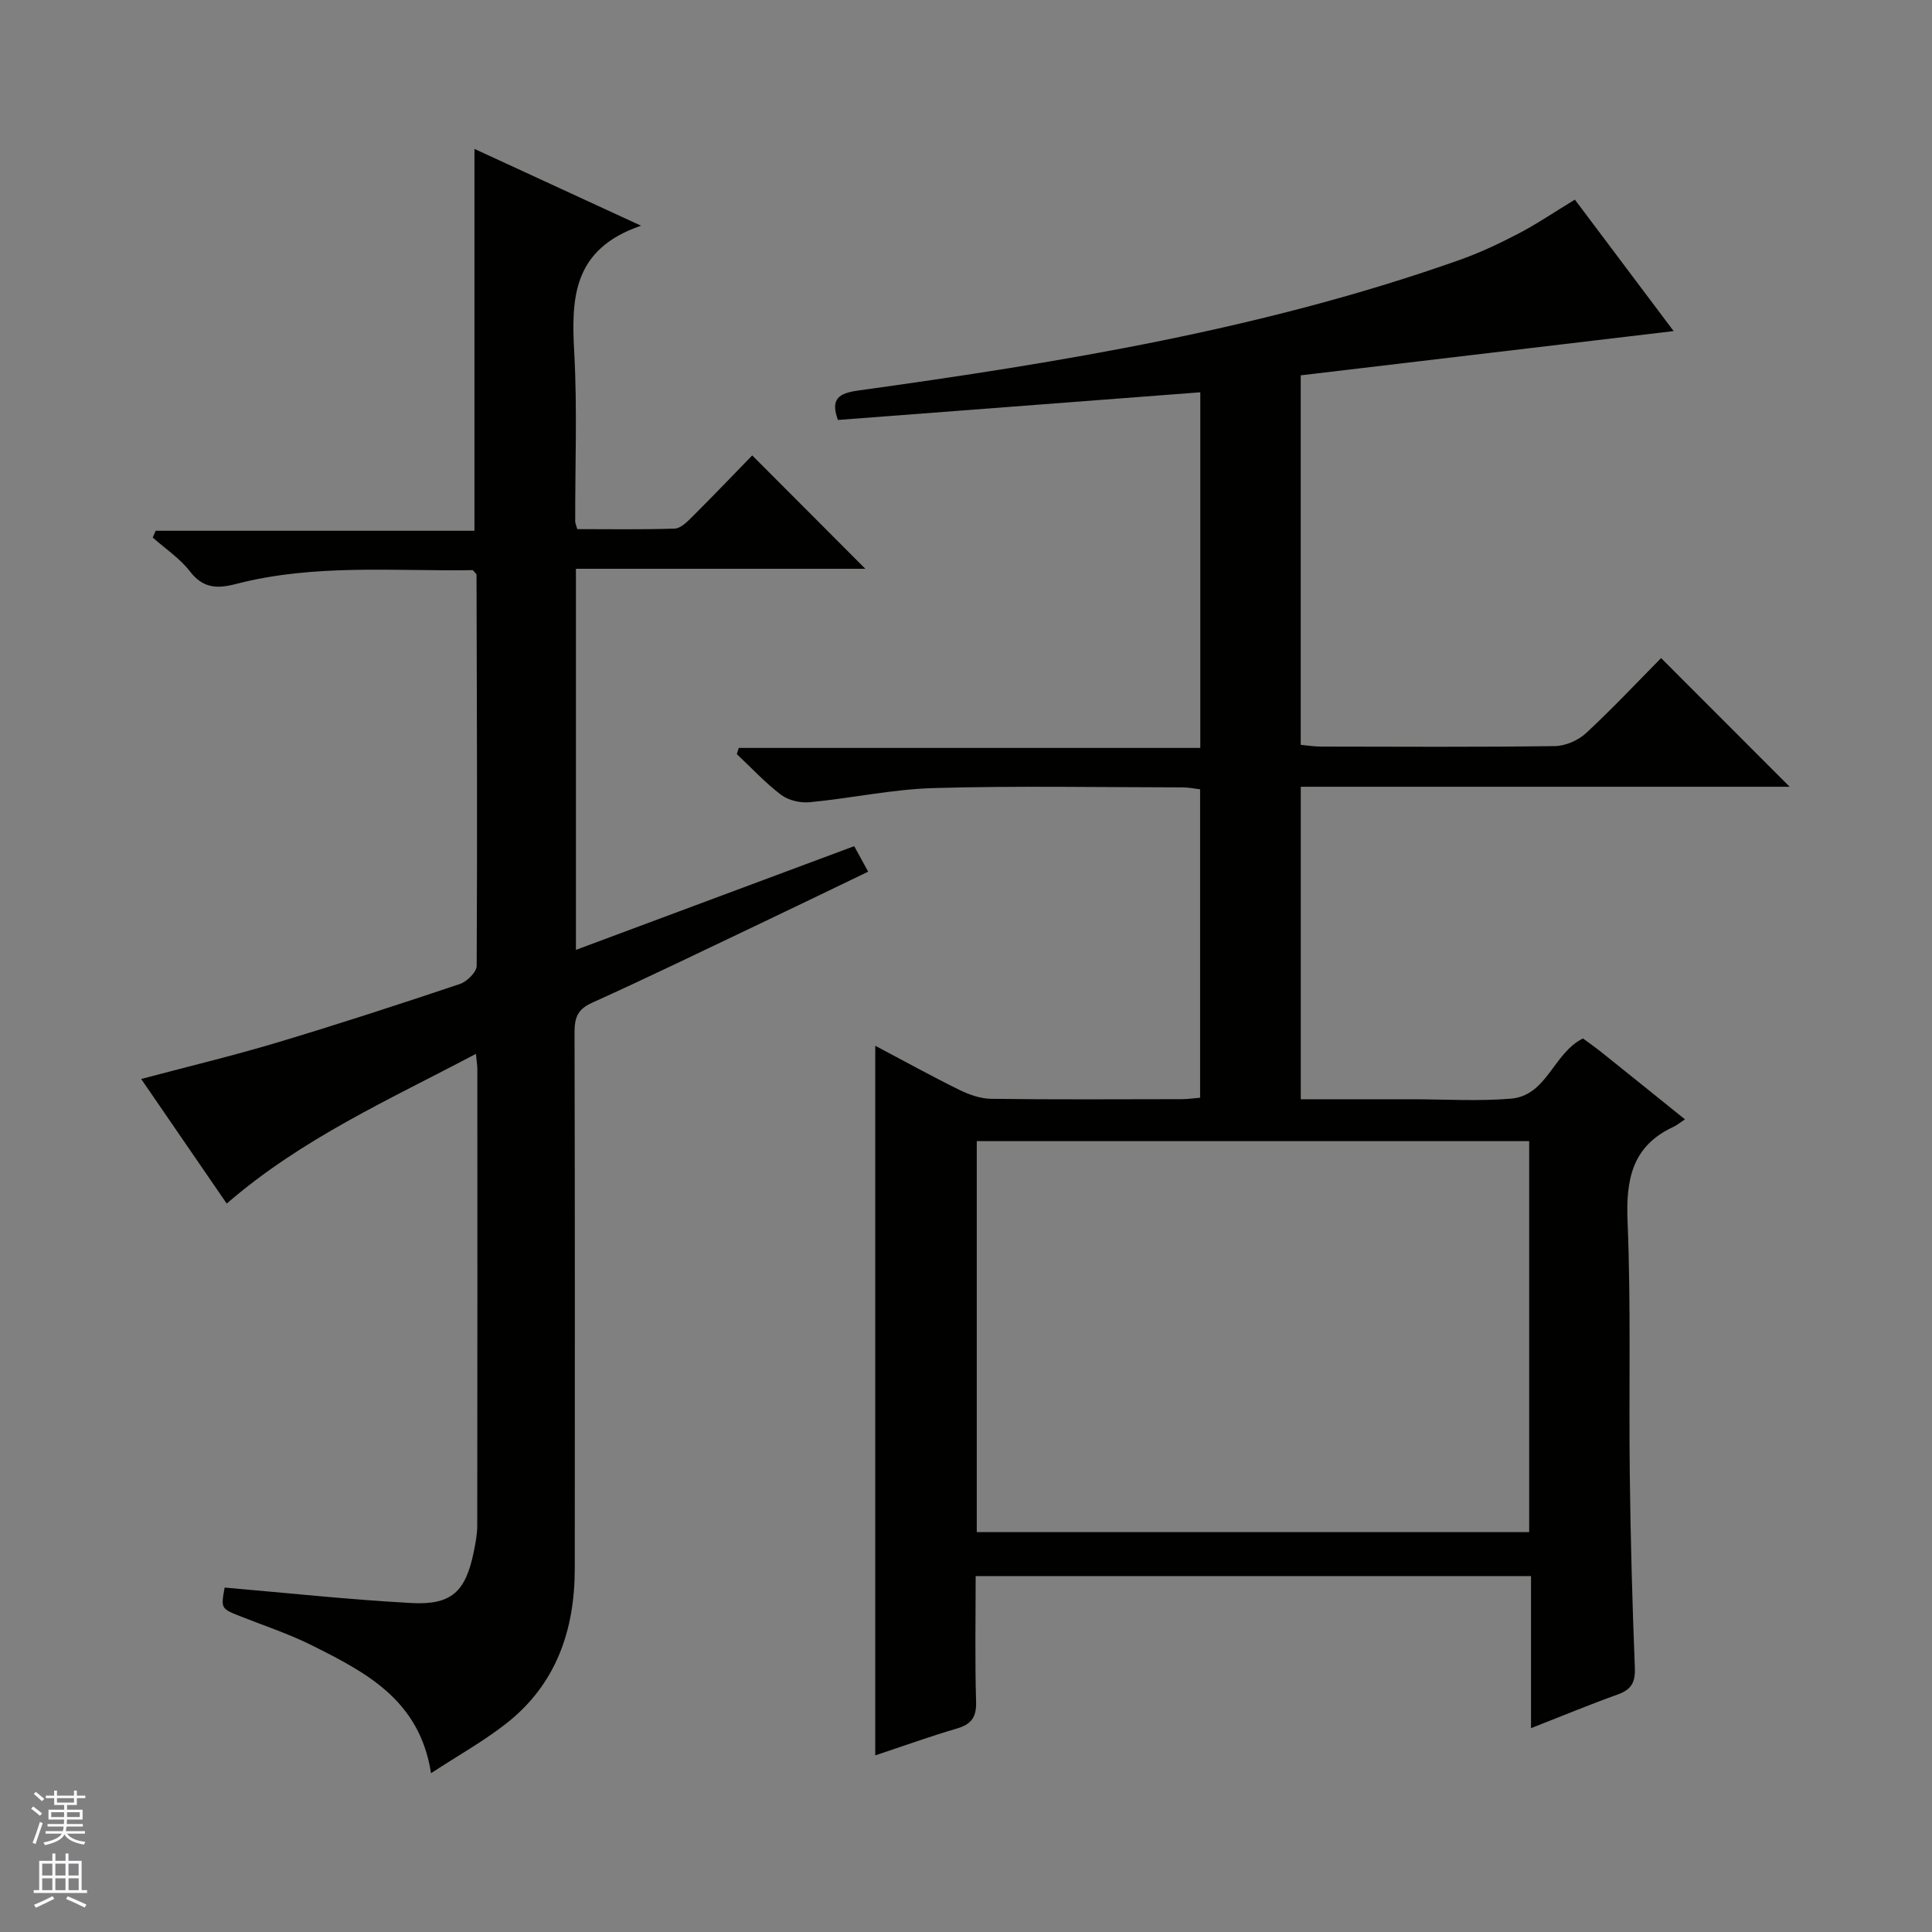
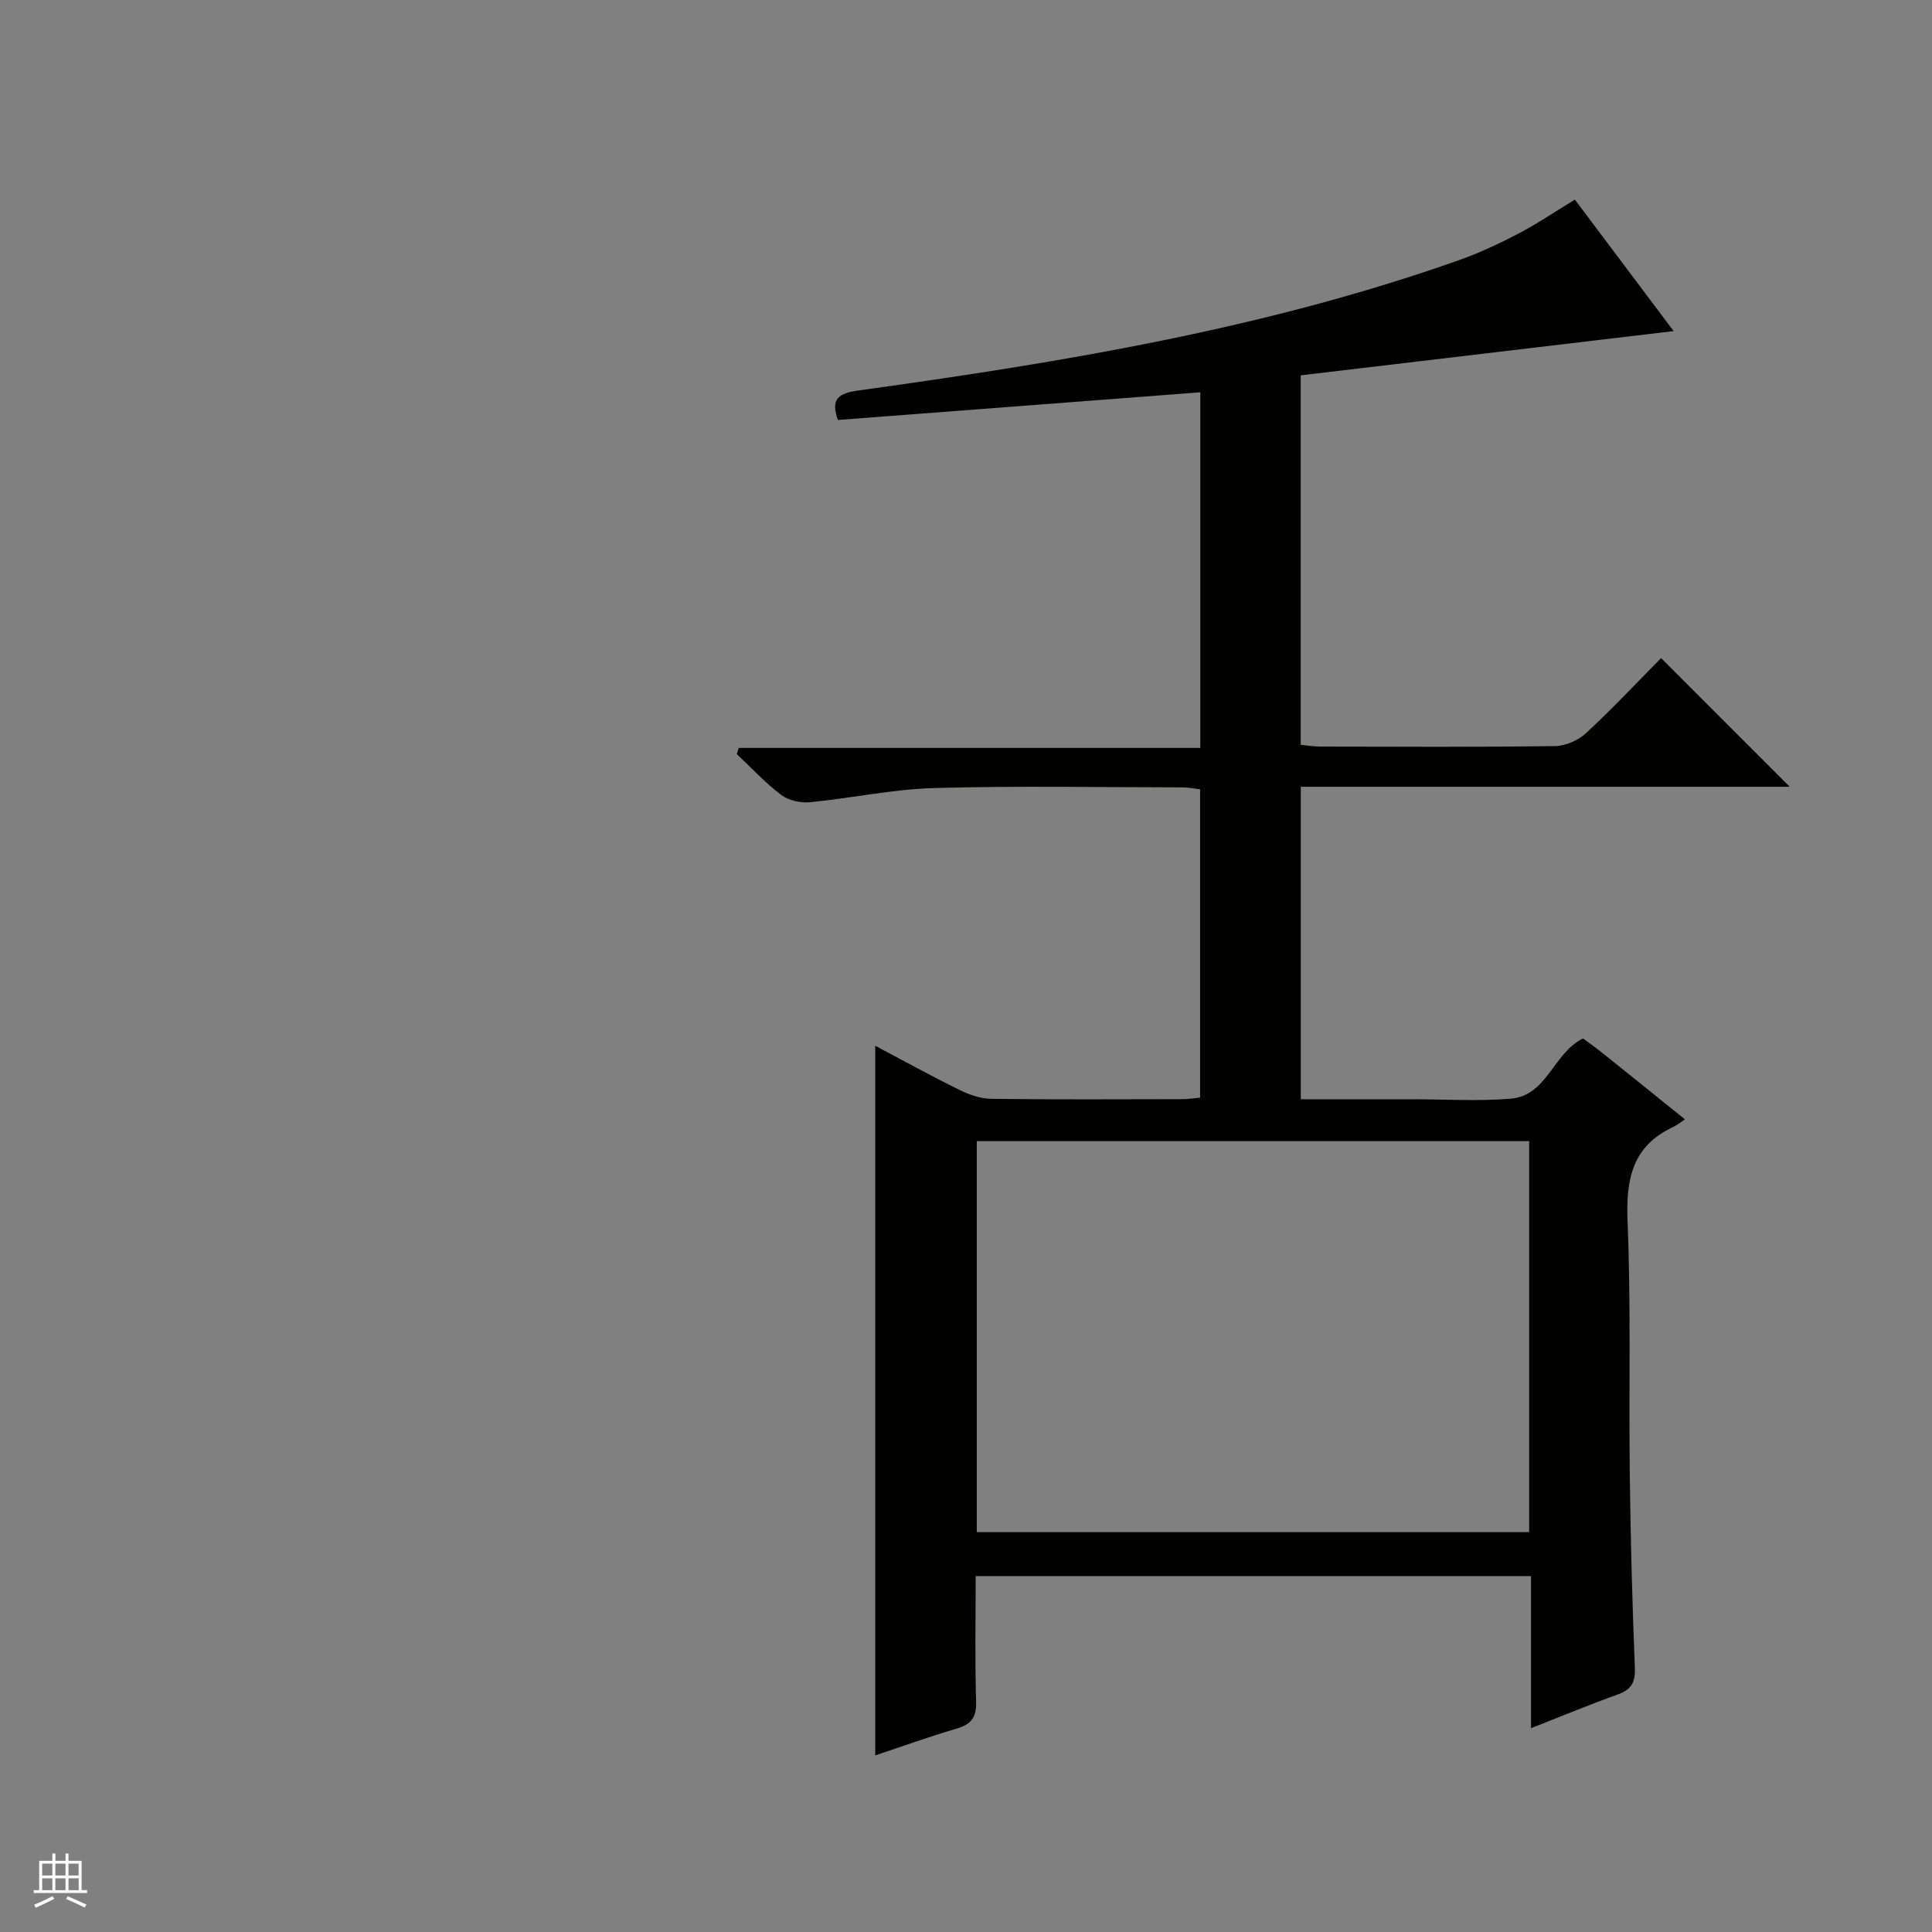
<svg xmlns="http://www.w3.org/2000/svg" enable-background="new 0 0 400 400" viewBox="0 0 400 400">
  <rect x="0" y="0" width="400" height="400" fill="#808080" stroke="none" />
  <path d="m316.98 357.8c0-10.94 0-21.06 0-31.49-38.38 0-76.43 0-114.98 0 0 8.77-.17 17.39.09 26 .1 3.28-1.03 4.71-4.06 5.59-5.55 1.62-11 3.6-16.82 5.53 0-49.04 0-97.53 0-146.92 5.93 3.14 11.63 6.29 17.46 9.16 2.01.99 4.36 1.8 6.57 1.83 13.16.17 26.33.09 39.49.07 1.14 0 2.28-.18 3.74-.3 0-21.28 0-42.35 0-63.85-1.12-.13-2.37-.4-3.62-.4-17.16-.02-34.34-.35-51.49.14-8.58.24-17.11 2.11-25.7 2.93-1.94.19-4.41-.37-5.93-1.52-3.3-2.49-6.15-5.59-9.18-8.44.13-.43.27-.85.4-1.28h95.56c0-24.91 0-48.98 0-73.63-25.16 1.92-50.07 3.83-75.03 5.73-1.6-4.41.2-5.54 4.23-6.1 42.13-5.84 84.05-12.73 124.34-26.98 4.21-1.49 8.31-3.41 12.28-5.48 3.82-1.99 7.41-4.43 11.73-7.06 6.63 8.82 13.43 17.88 20.45 27.22-26.09 3.1-51.54 6.12-77.21 9.16v76.5c1.31.12 2.73.36 4.14.36 16.16.03 32.33.12 48.49-.1 2.19-.03 4.82-1.18 6.44-2.68 5.49-5.09 10.62-10.56 15.54-15.54 9 9 17.76 17.77 26.62 26.64-33.47 0-67.19 0-101.22 0v64.7h20.98 2c6.83 0 13.7.44 20.49-.12 7.55-.62 8.79-9.44 14.96-12.47 1.15.86 2.51 1.8 3.8 2.83 5.58 4.46 11.14 8.95 17.31 13.92-1.02.67-1.67 1.22-2.42 1.57-8.52 3.96-9.82 10.86-9.46 19.58.72 17.47.24 34.98.46 52.47.16 13.31.52 26.63 1.05 39.93.12 3.03-.74 4.5-3.51 5.51-5.74 2.06-11.39 4.4-17.99 6.99zm-114.75-40.6h114.37c0-27.27 0-54.15 0-80.94-38.31 0-76.23 0-114.37 0z" fill="#010100" />
-   <path d="m119.24 117.76v78.9c19.24-7.17 38.23-14.25 57.61-21.47.93 1.69 1.77 3.23 2.9 5.28-8 3.85-15.71 7.58-23.44 11.26-11.25 5.35-22.46 10.79-33.81 15.92-3 1.36-3.56 3.19-3.55 6.16.09 36.99.07 73.98.05 110.97-.01 12.77-3.87 23.98-14.21 32.07-4.65 3.65-9.88 6.56-15.55 10.27-2.36-15.17-13.47-20.85-24.53-26.4-4.73-2.38-9.81-4.06-14.75-6.01-4.23-1.67-4.25-1.64-3.45-6.02 12.92 1.11 25.79 2.5 38.69 3.2 8.32.45 11.22-2.38 12.9-10.66.36-1.78.71-3.61.71-5.42.04-31.49.03-62.98.02-94.47 0-.66-.12-1.31-.29-3.15-17.94 9.48-36.06 17.53-51.6 31-5.67-8.25-11.56-16.84-17.71-25.8 9.64-2.56 18.93-4.79 28.07-7.52 12.72-3.81 25.34-7.93 37.93-12.15 1.46-.49 3.46-2.47 3.46-3.77.15-26.99.04-53.98-.03-80.97 0-.13-.2-.25-.77-.94-16.09.27-32.72-1.37-49.05 2.87-3.81.99-6.78.95-9.5-2.59-2.09-2.72-5.11-4.71-7.72-7.03.2-.47.41-.93.61-1.4h66c0-26.64 0-52.5 0-79.06 10.9 5.02 21.87 10.09 34.49 15.9-14.22 4.85-14.44 15.08-13.83 26.26.64 11.63.17 23.32.2 34.98 0 .32.17.64.43 1.58 6.6 0 13.39.12 20.16-.11 1.23-.04 2.57-1.37 3.59-2.39 4.36-4.35 8.62-8.8 12.47-12.76 8.08 8.1 15.87 15.9 23.42 23.47-19.21 0-39.27 0-59.92 0z" fill="#010100" />
  <g fill="#fafafc">
-     <path d="m6.45 374.46.42-.45c.65.47 1.27.95 1.85 1.44l-.45.49c-.66-.56-1.26-1.06-1.83-1.48m.93 7.33-.63-.26c.55-1.36 1.05-2.8 1.52-4.33.19.1.38.19.59.27-.46 1.29-.95 2.73-1.48 4.32m-.38-10.38.44-.42c.43.34 1.01.82 1.74 1.44l-.49.49c-.53-.51-1.09-1.01-1.69-1.51m2.5.35h1.72v-1.04h.59v1.04h3.52v-1.04h.59v1.04h1.75v.53h-1.75v1.42h-2.03v.97h3.22v2.03h-3.24c0 .35-.01.66-.03.93h3.32v.53h-3.37c-.03.27-.08.58-.15.94h3.96v.53h-3.71c.67.92 1.93 1.48 3.79 1.68-.13.24-.23.44-.29.59-2.13-.38-3.48-1.08-4.04-2.12-.43.97-1.77 1.72-4.03 2.23-.09-.19-.2-.37-.33-.55 2.1-.42 3.37-1.03 3.81-1.83h-3.36v-.53h3.58c.08-.29.13-.61.16-.94h-3.33v-.53h3.39c.02-.27.04-.58.04-.93h-3.23v-2.03h3.25v-.97h-2.07v-1.42h-1.73zm1.12 3.44v1h2.65c.01-.3.02-.44.01-.4v-.25-.35zm1.19-2h3.52v-.91h-3.52zm4.71 2h-2.63v.59c0 .15-.01.28-.01.4h2.64z" />
    <path d="m13.55 383.74h.63v1.52h2.72v6.07h1.13v.6h-11.05v-.6h1.13v-6.07h2.73v-1.52h.63v1.52h2.1v-1.52zm-2.68 8.83.38.56c-1.24.63-2.53 1.25-3.85 1.85-.1-.21-.21-.42-.34-.63 1.36-.55 2.63-1.15 3.81-1.78m-2.13-4.27h2.1v-2.45h-2.1zm0 3.04h2.1v-2.46h-2.1zm2.72-3.04h2.1v-2.45h-2.1zm0 3.04h2.1v-2.46h-2.1zm6.07 3.6c-1.41-.71-2.7-1.3-3.86-1.78l.35-.56c1.45.62 2.75 1.19 3.88 1.72zm-1.25-9.09h-2.1v2.45h2.1zm-2.09 5.49h2.1v-2.46h-2.1z" />
  </g>
</svg>